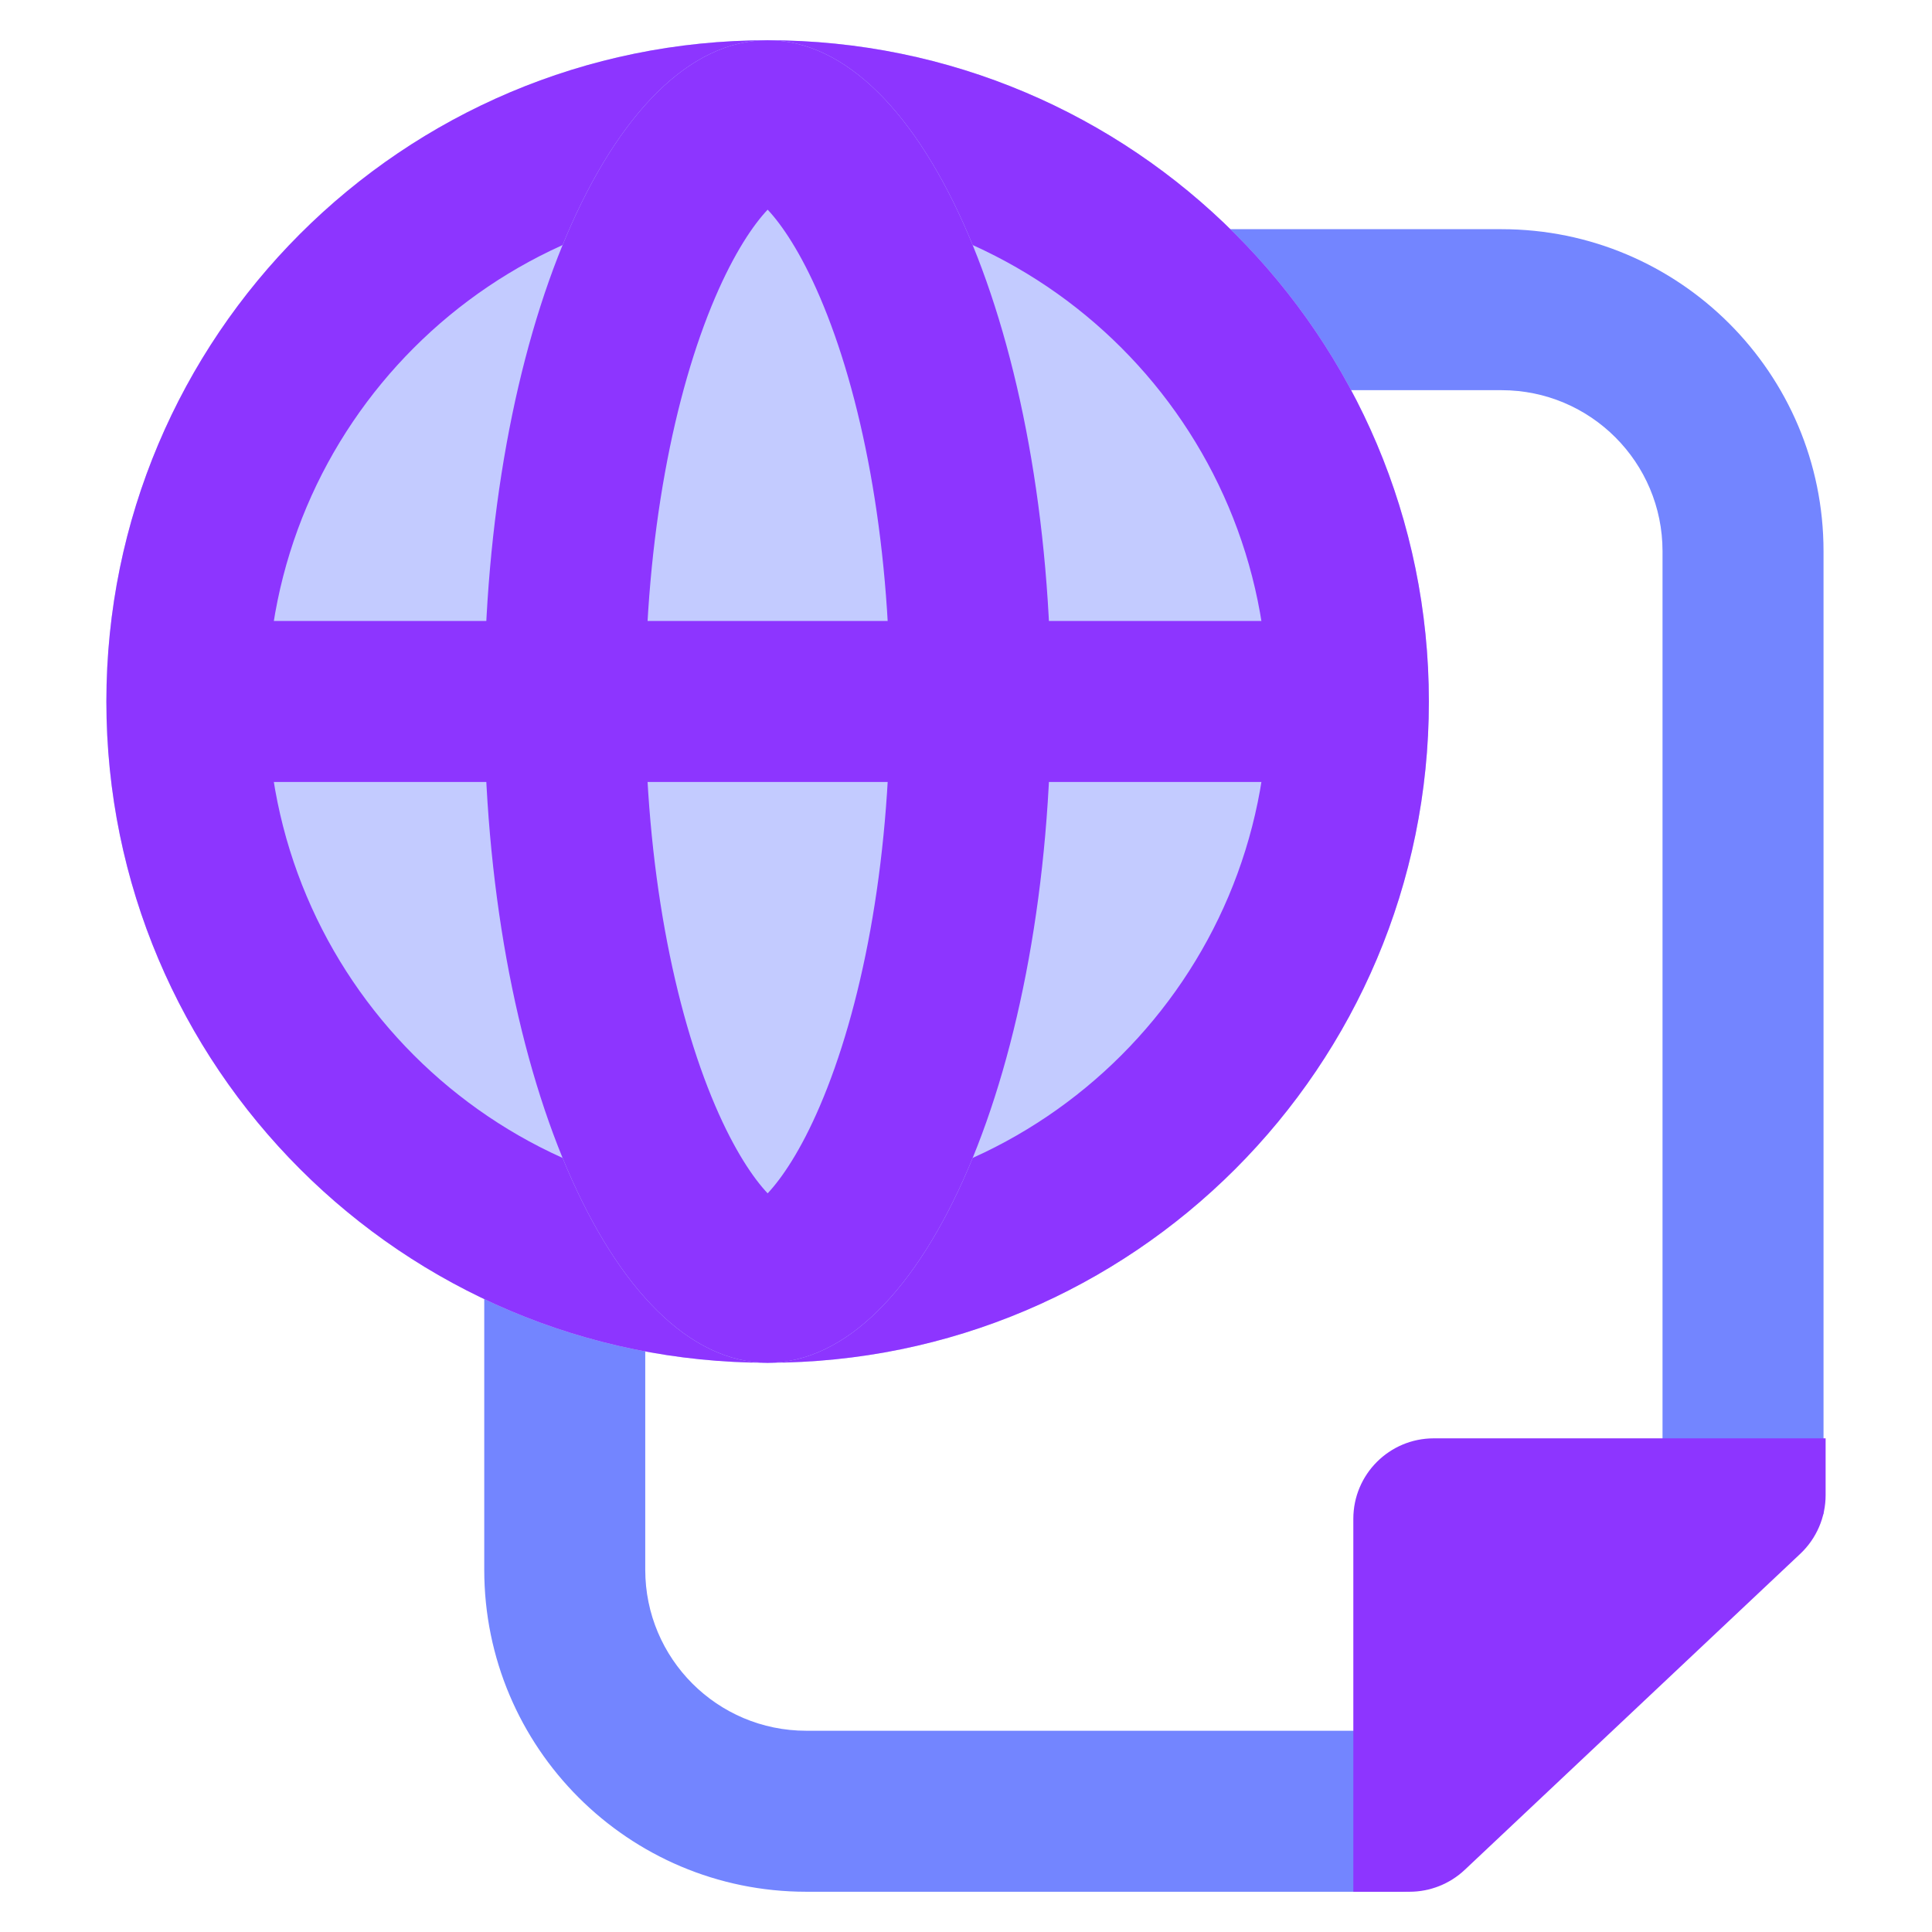
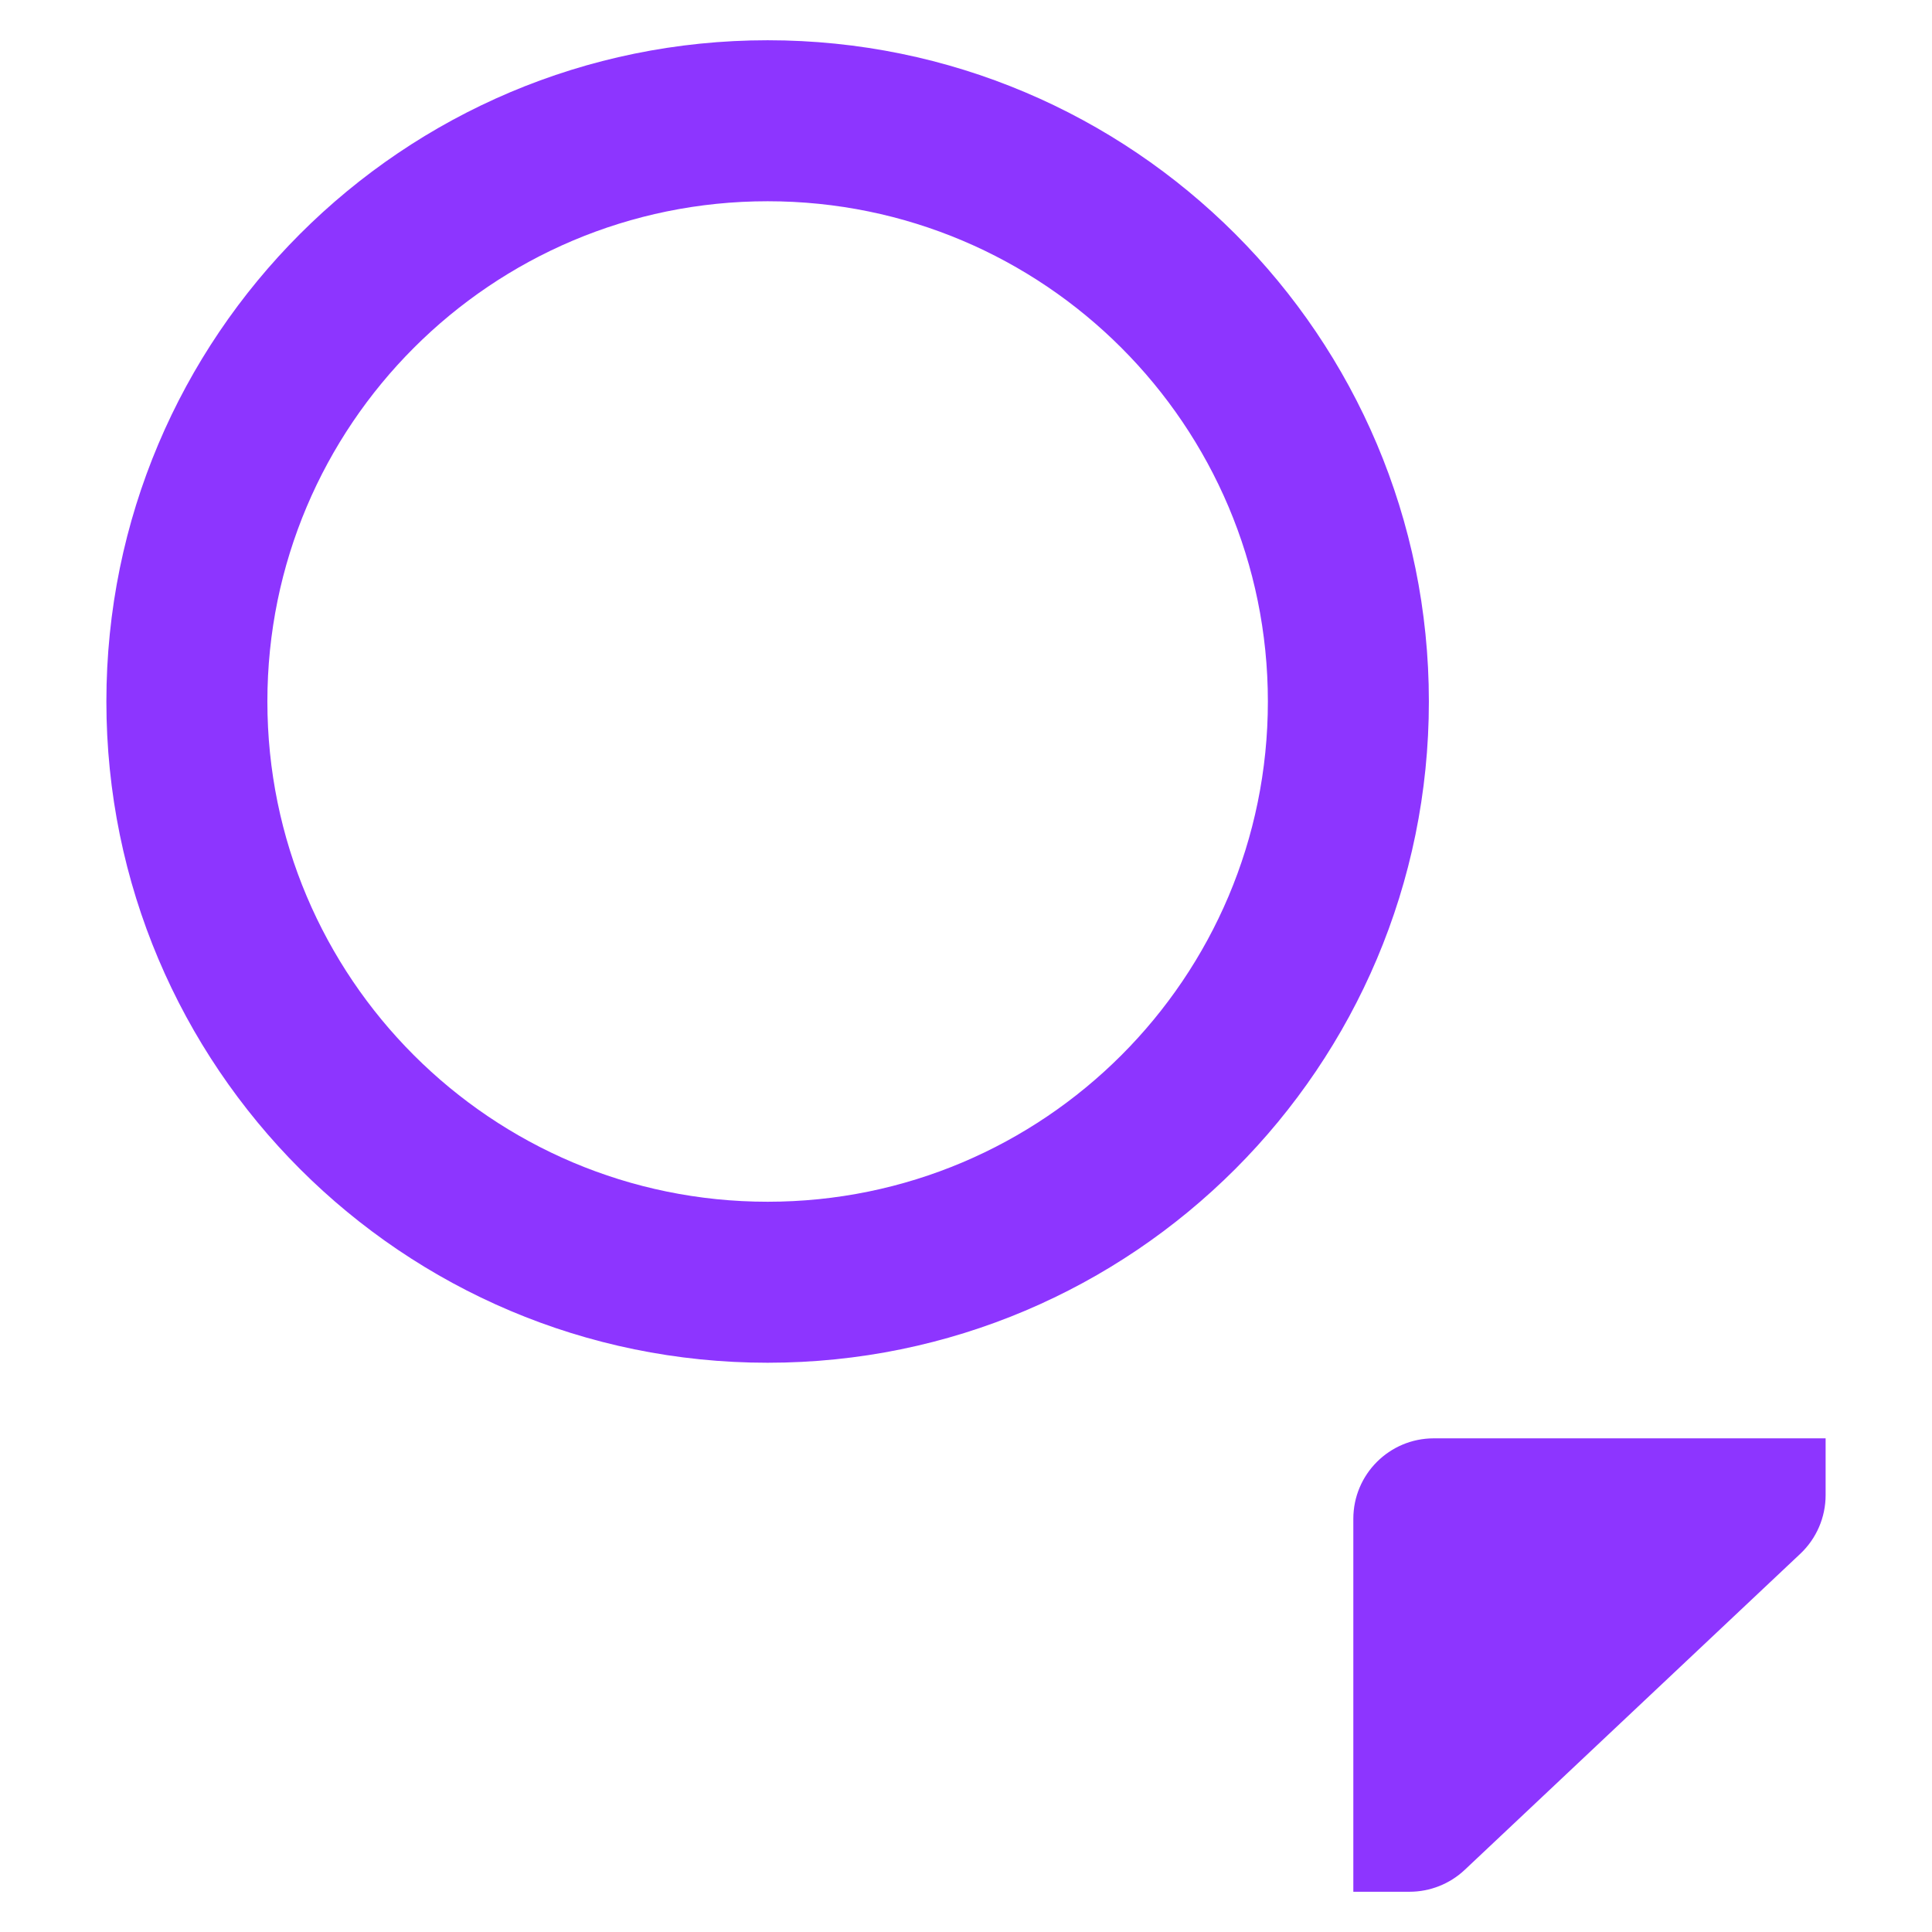
<svg xmlns="http://www.w3.org/2000/svg" width="48" height="48" viewBox="0 0 48 48" fill="none">
-   <path fill-rule="evenodd" clip-rule="evenodd" d="M37.305 9.694H20.031C17.822 9.694 16.031 11.485 16.031 13.694V39C16.031 41.209 17.822 43 20.031 43H33.894L41.305 35.904V13.694C41.305 11.485 39.514 9.694 37.305 9.694ZM45.305 37.612V13.694C45.305 9.276 41.723 5.694 37.305 5.694H20.031C15.612 5.694 12.031 9.276 12.031 13.694V39C12.031 43.418 15.612 47 20.031 47H34.697C35.212 47 35.708 46.801 36.08 46.445L45.305 37.612Z" fill="#7385FF" />
  <path d="M33.623 37.735C33.623 36.63 34.518 35.735 35.623 35.735H45.357V37.146C45.357 37.697 45.13 38.224 44.729 38.602L36.391 46.456C36.02 46.805 35.529 47 35.019 47H33.623V37.735Z" fill="#8D35FF" />
-   <path d="M35.5 17.429C35.5 26.502 28.145 33.857 19.072 33.857C9.998 33.857 2.643 26.502 2.643 17.429C2.643 8.355 9.998 1 19.072 1C28.145 1 35.5 8.355 35.5 17.429Z" fill="#C3CBFF" />
  <path fill-rule="evenodd" clip-rule="evenodd" d="M19.072 29.857C25.936 29.857 31.5 24.293 31.5 17.429C31.5 10.565 25.936 5 19.072 5C12.207 5 6.643 10.565 6.643 17.429C6.643 24.293 12.207 29.857 19.072 29.857ZM19.072 33.857C28.145 33.857 35.5 26.502 35.5 17.429C35.5 8.355 28.145 1 19.072 1C9.998 1 2.643 8.355 2.643 17.429C2.643 26.502 9.998 33.857 19.072 33.857Z" fill="#8D35FF" />
-   <path d="M26.112 17.429C26.112 26.502 22.96 33.857 19.072 33.857C15.183 33.857 12.031 26.502 12.031 17.429C12.031 8.355 15.183 1 19.072 1C22.96 1 26.112 8.355 26.112 17.429Z" fill="#C3CBFF" />
-   <path fill-rule="evenodd" clip-rule="evenodd" d="M20.373 27.47C21.387 25.104 22.112 21.556 22.112 17.429C22.112 13.301 21.387 9.753 20.373 7.387C19.896 6.272 19.422 5.581 19.072 5.209C18.72 5.581 18.247 6.272 17.769 7.387C16.756 9.753 16.031 13.301 16.031 17.429C16.031 21.556 16.756 25.104 17.769 27.47C18.247 28.585 18.72 29.276 19.072 29.648C19.422 29.276 19.896 28.585 20.373 27.47ZM18.766 29.915C18.766 29.914 18.77 29.912 18.777 29.908C18.77 29.913 18.766 29.915 18.766 29.915ZM19.366 29.908C19.373 29.912 19.377 29.914 19.377 29.915C19.377 29.915 19.373 29.913 19.366 29.908ZM19.377 4.943C19.377 4.943 19.373 4.945 19.366 4.949C19.373 4.944 19.377 4.942 19.377 4.943ZM18.777 4.949C18.77 4.945 18.766 4.943 18.766 4.943C18.766 4.942 18.77 4.944 18.777 4.949ZM19.072 33.857C22.96 33.857 26.112 26.502 26.112 17.429C26.112 8.355 22.96 1 19.072 1C15.183 1 12.031 8.355 12.031 17.429C12.031 26.502 15.183 33.857 19.072 33.857Z" fill="#8D35FF" />
-   <path fill-rule="evenodd" clip-rule="evenodd" d="M2.99 17.428C2.99 16.324 3.885 15.428 4.99 15.428H33.153C34.258 15.428 35.153 16.324 35.153 17.428C35.153 18.533 34.258 19.428 33.153 19.428H4.99C3.885 19.428 2.99 18.533 2.99 17.428Z" fill="#8D35FF" />
</svg>